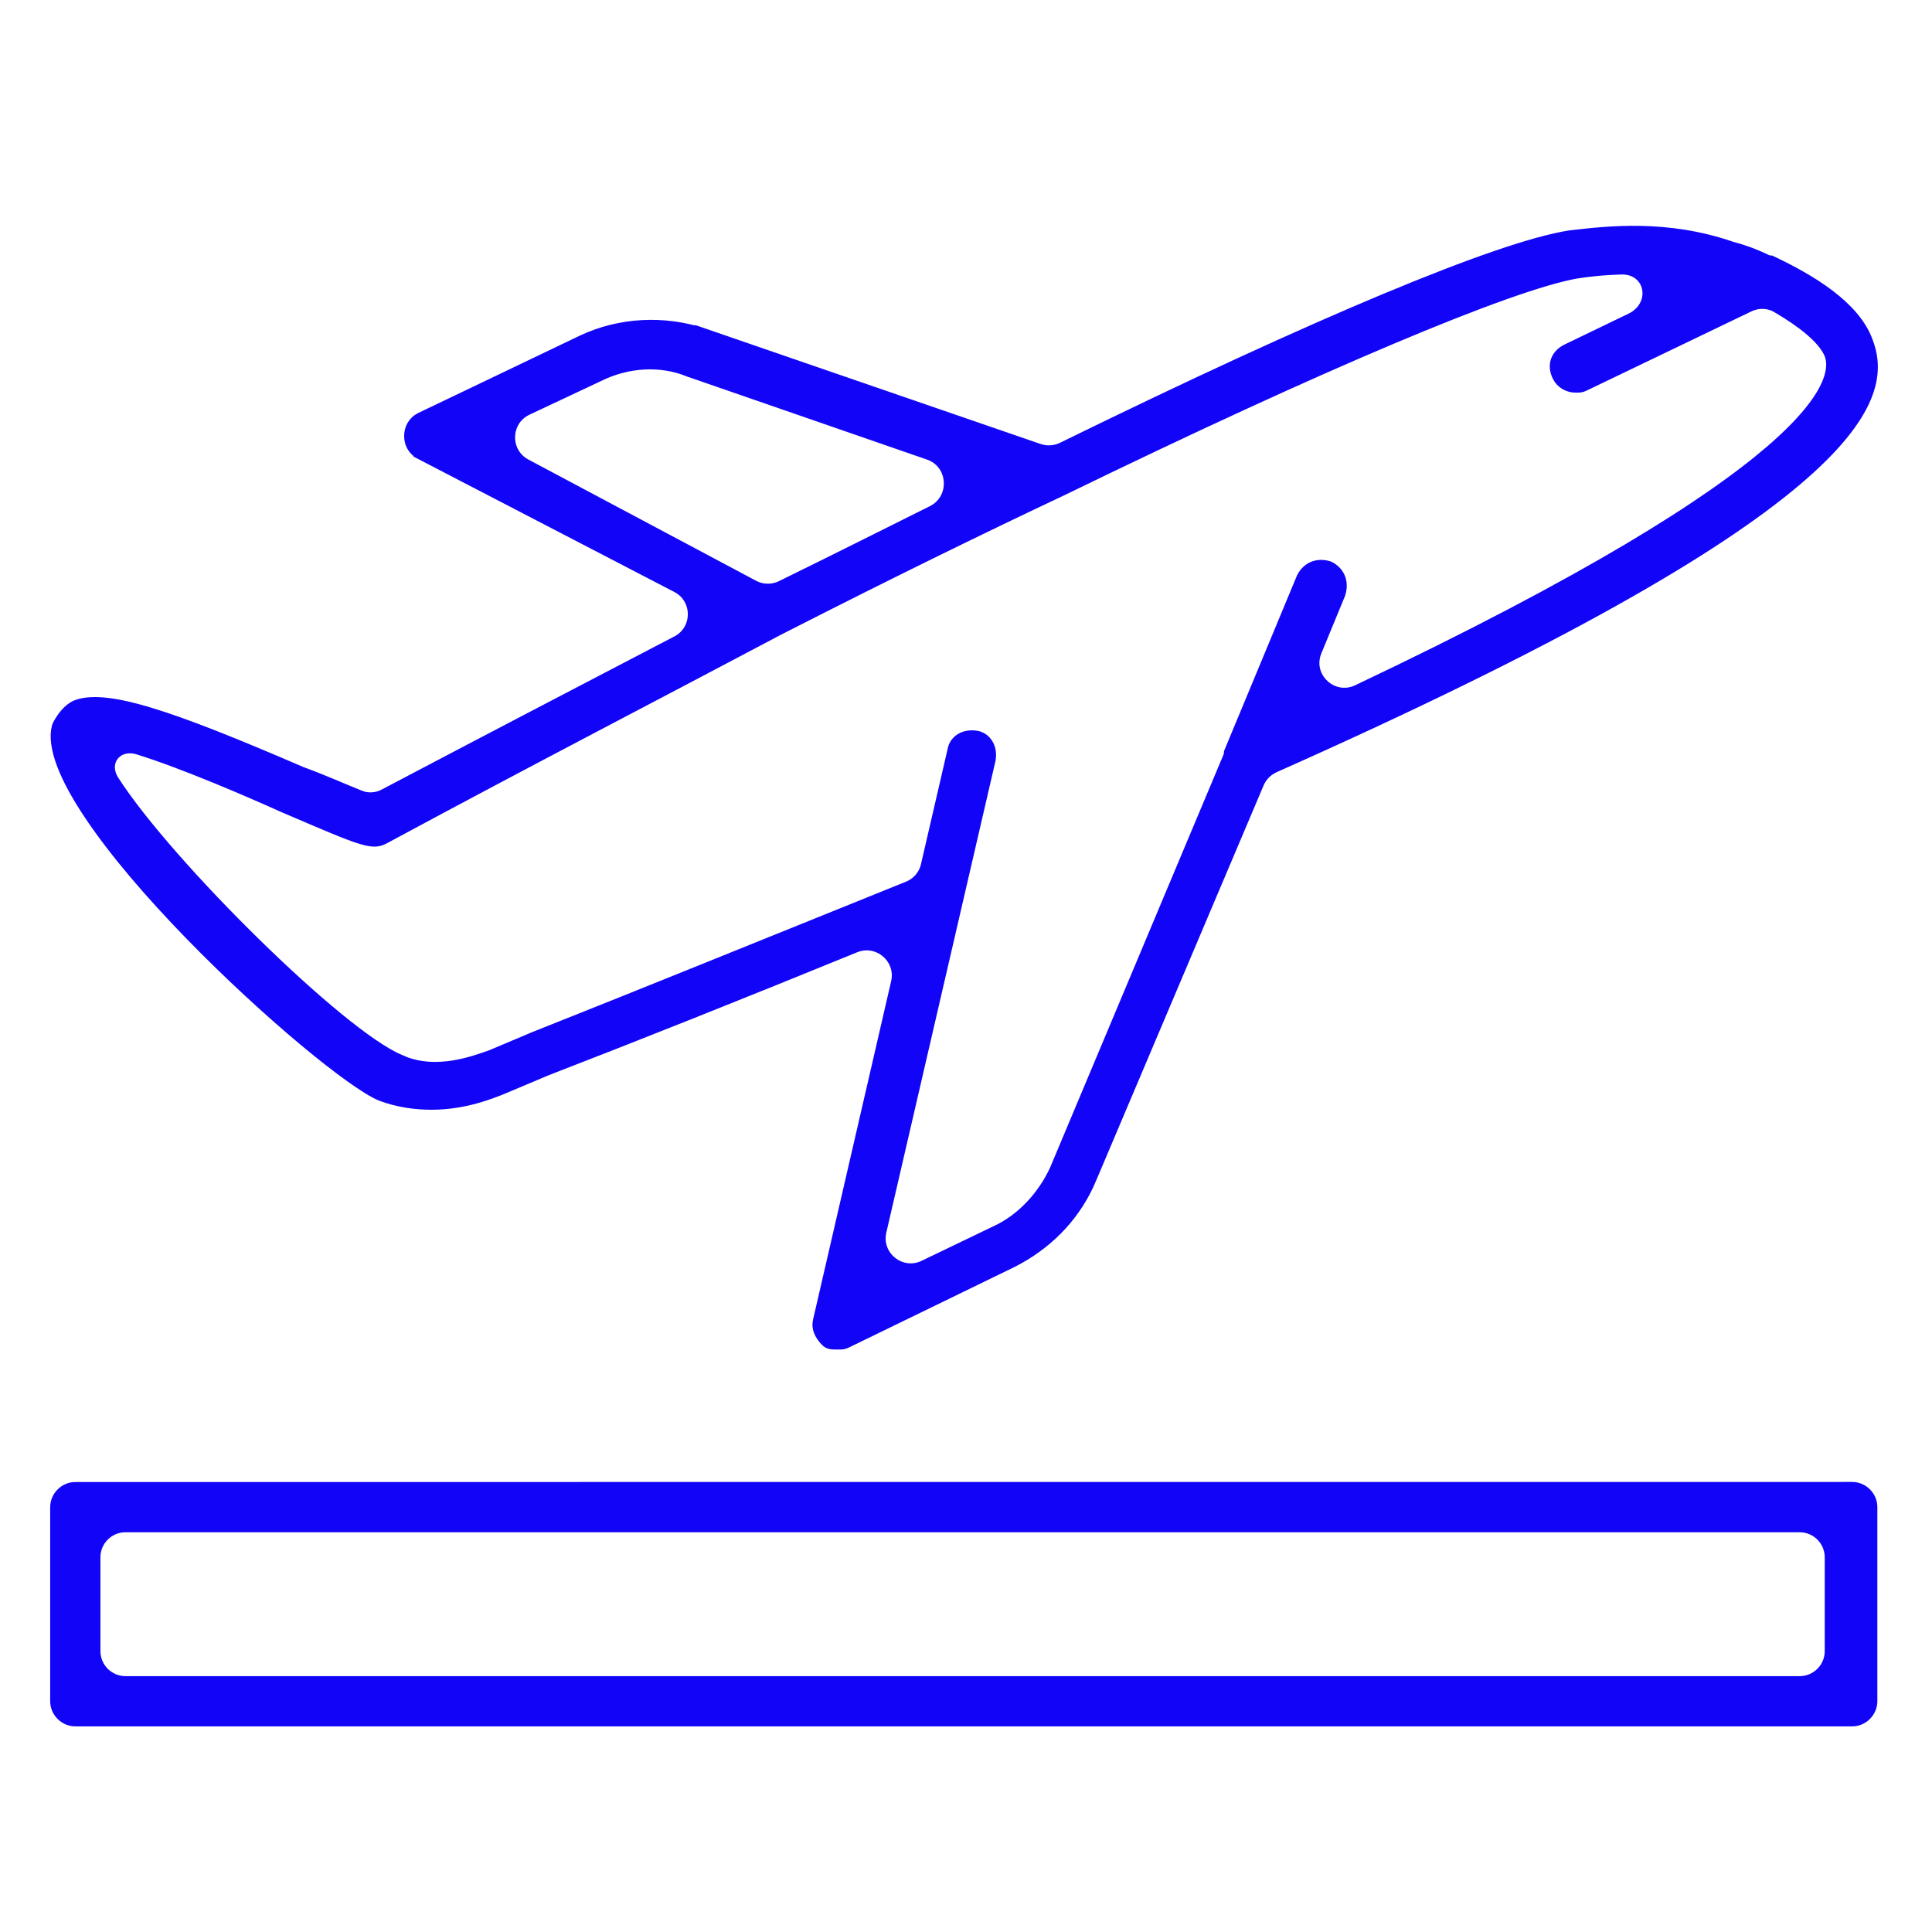
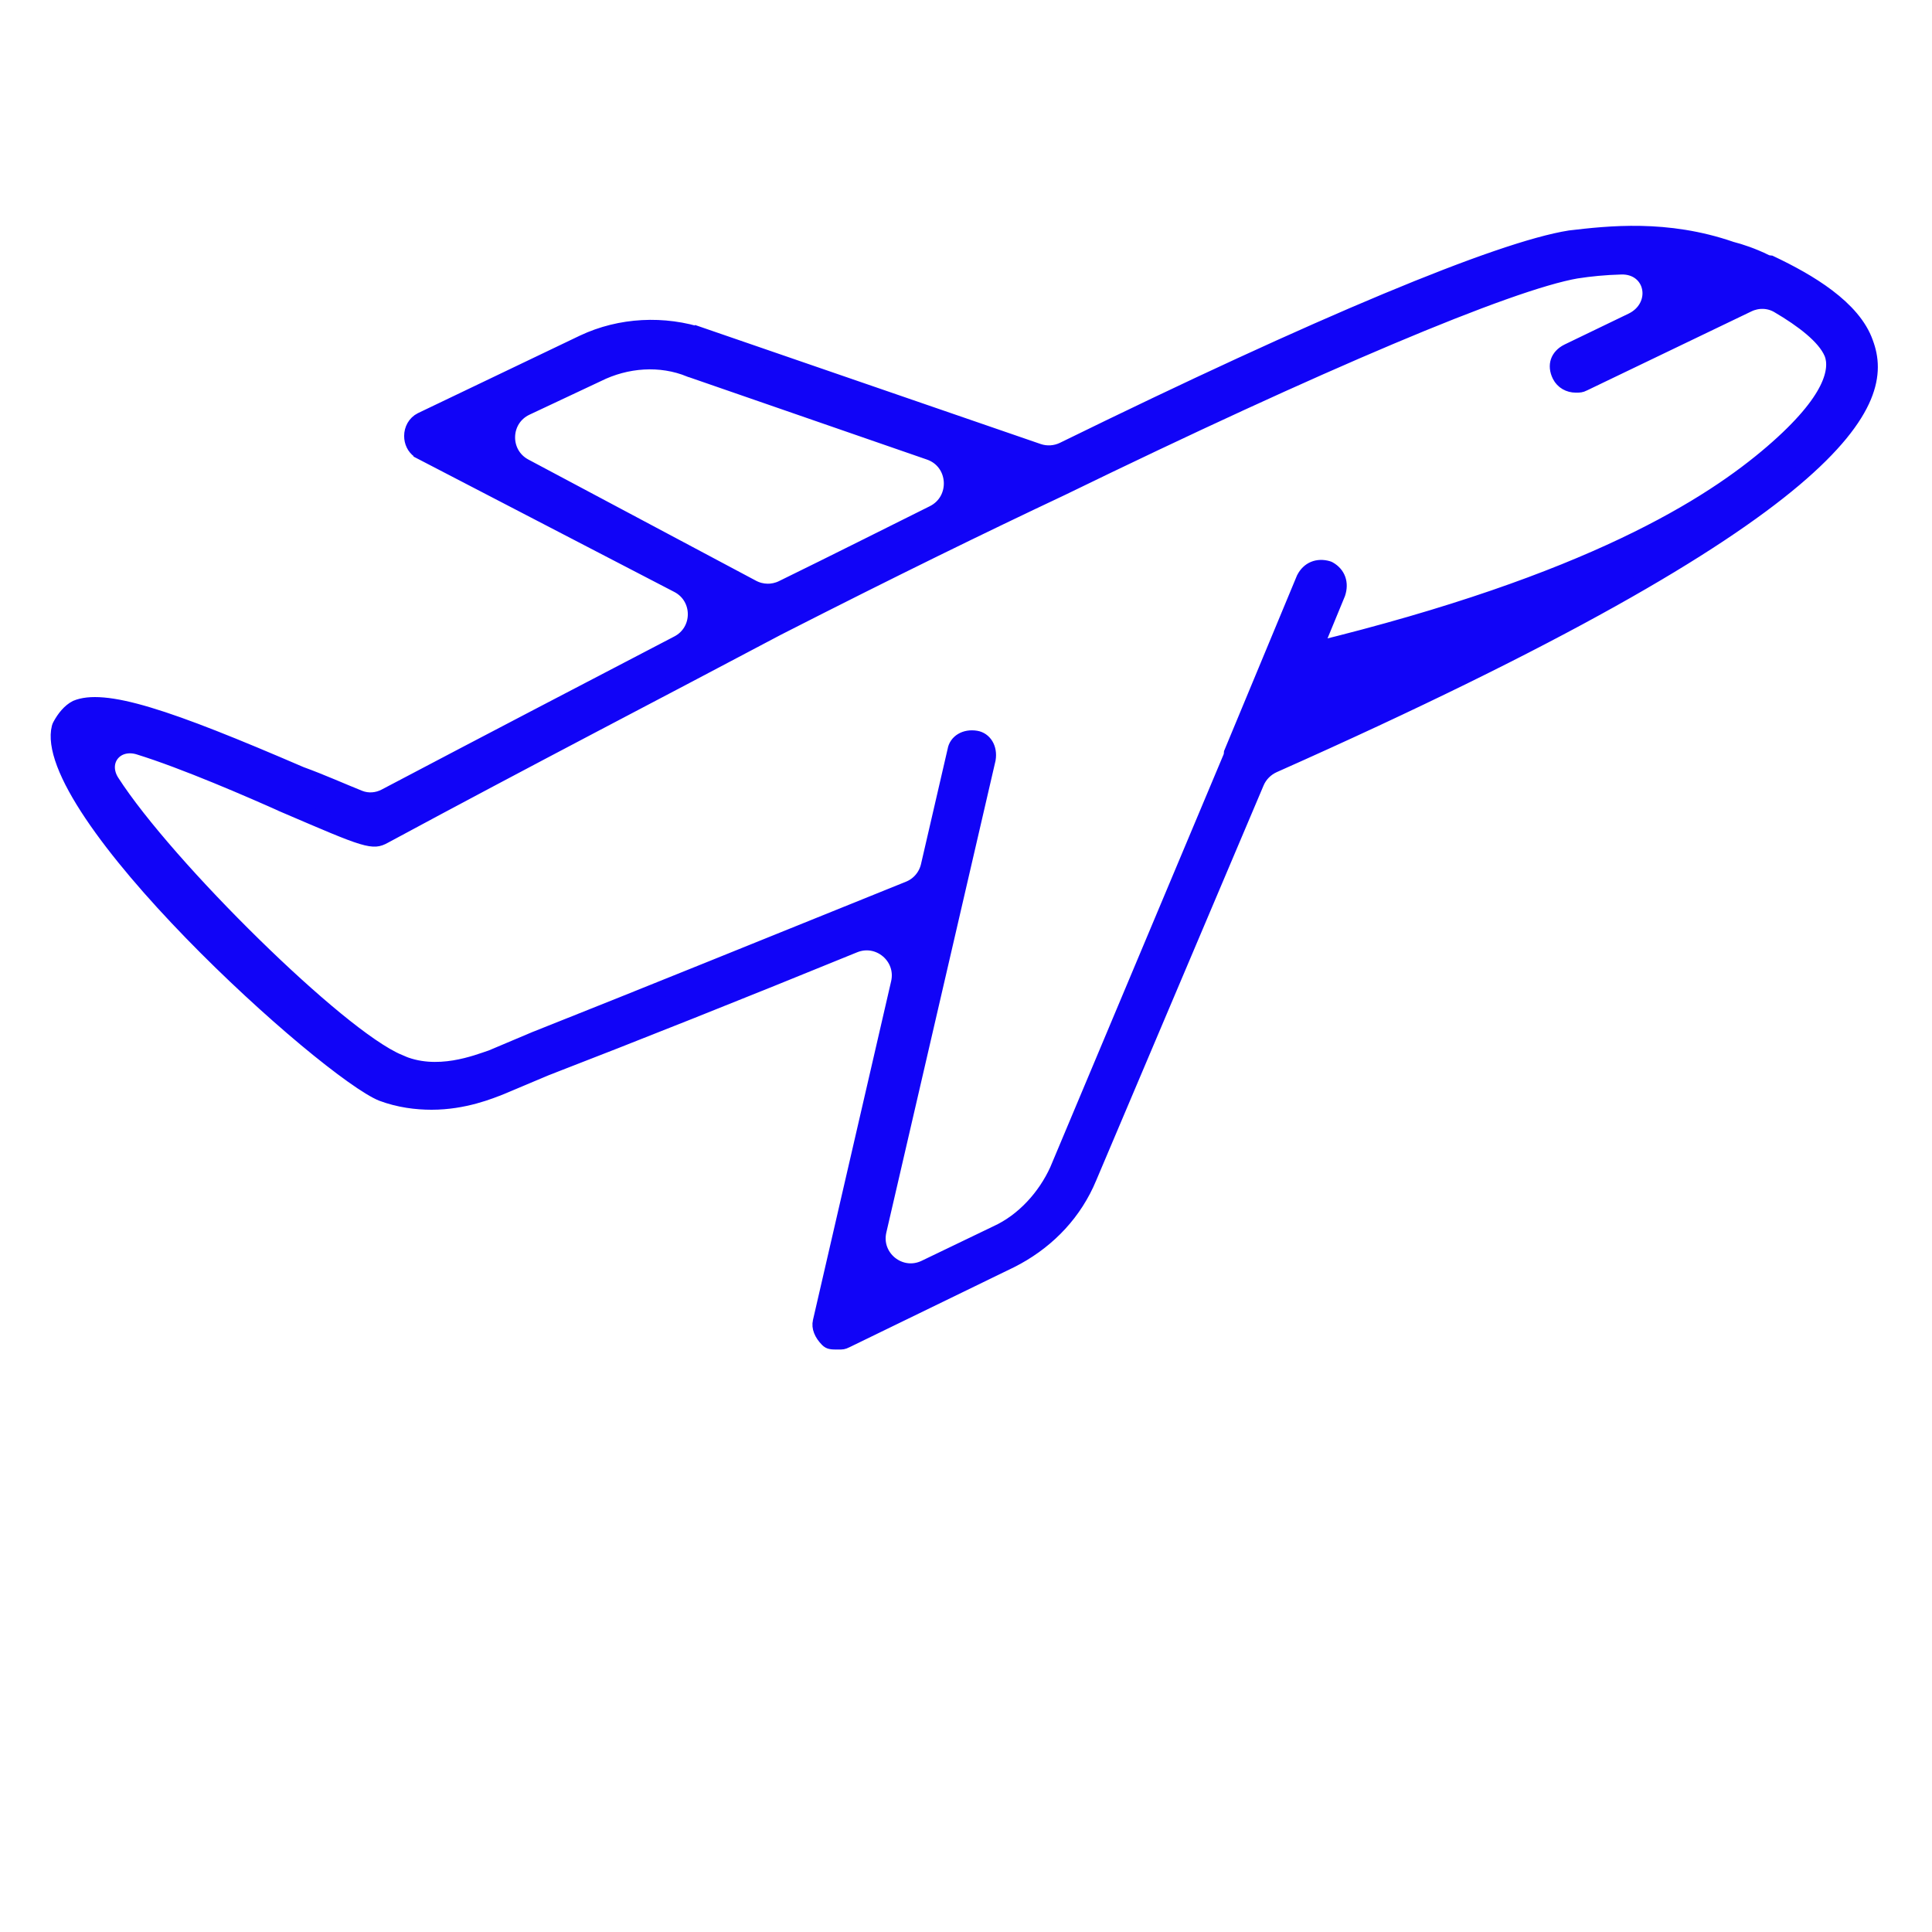
<svg xmlns="http://www.w3.org/2000/svg" width="77" height="77" viewBox="0 0 77 77" fill="none">
-   <path d="M62.574 9.507C64.118 9.326 66.419 9.064 68.98 9.947L68.992 9.951L69.006 9.955C69.343 10.04 69.847 10.207 70.357 10.458C70.418 10.488 70.485 10.503 70.554 10.508C71.311 10.867 72.136 11.307 72.835 11.838C73.543 12.375 74.092 12.982 74.333 13.663L74.335 13.67C74.556 14.256 74.622 14.938 74.263 15.799C73.897 16.675 73.082 17.752 71.499 19.089C68.331 21.763 62.18 25.396 50.752 30.477C50.448 30.613 50.194 30.863 50.062 31.176L43.389 46.922L43.388 46.924C42.818 48.3 41.797 49.377 40.523 50.081L40.265 50.217L33.715 53.401L33.709 53.404C33.64 53.439 33.603 53.449 33.575 53.454C33.539 53.46 33.498 53.461 33.401 53.461C33.255 53.461 33.18 53.46 33.119 53.446C33.076 53.437 33.04 53.421 32.994 53.375C32.761 53.138 32.666 52.884 32.718 52.683L32.719 52.675L35.833 39.179C36.075 38.13 35.033 37.247 34.038 37.653C29.57 39.478 25.257 41.196 21.726 42.56L21.842 42.863L21.725 42.56L21.716 42.565L19.988 43.293C19.531 43.475 18.494 43.904 17.202 43.904C16.597 43.904 15.911 43.82 15.229 43.565C14.985 43.467 14.583 43.224 14.051 42.845C13.525 42.47 12.893 41.978 12.198 41.398C10.808 40.237 9.173 38.737 7.636 37.154C6.097 35.57 4.666 33.913 3.678 32.44C3.183 31.703 2.806 31.022 2.581 30.427C2.353 29.825 2.295 29.349 2.384 29.002C2.389 28.981 2.398 28.958 2.413 28.93C2.578 28.621 2.796 28.358 3.047 28.23C3.298 28.125 3.641 28.081 4.113 28.122C4.592 28.163 5.182 28.29 5.911 28.509C7.37 28.946 9.334 29.736 11.975 30.874L11.983 30.877L11.993 30.881C12.792 31.17 13.679 31.567 14.315 31.82C14.664 31.959 15.045 31.923 15.362 31.756C19.552 29.549 23.422 27.533 27.026 25.654C27.977 25.159 27.975 23.797 27.023 23.303L16.805 17.999V17.998L16.799 17.996L16.714 17.945C16.53 17.816 16.432 17.603 16.432 17.377C16.432 17.122 16.56 16.88 16.795 16.76L23.257 13.667C24.725 12.975 26.459 12.886 28.021 13.407V13.406L41.372 18.004C41.706 18.119 42.074 18.094 42.39 17.939C47.475 15.447 51.821 13.446 55.253 12.014C58.688 10.58 61.178 9.727 62.574 9.507ZM64.613 10.615C63.951 10.633 63.357 10.694 62.846 10.773L62.839 10.773C61.477 11.008 58.895 11.934 55.397 13.411C51.886 14.893 47.42 16.943 42.275 19.447C39.179 20.907 35.628 22.636 30.981 25.006L30.977 25.008C26.343 27.466 21.056 30.2 15.32 33.294L15.315 33.297C15.178 33.374 15.083 33.408 14.975 33.416C14.858 33.425 14.696 33.405 14.428 33.324C13.882 33.16 13.019 32.785 11.414 32.098V32.097L11.404 32.094C10.012 31.469 7.345 30.312 5.54 29.755C5.112 29.623 4.687 29.727 4.44 30.036C4.191 30.35 4.193 30.787 4.438 31.169C5.535 32.876 7.808 35.422 10.083 37.651C11.223 38.769 12.37 39.814 13.38 40.641C14.372 41.453 15.26 42.078 15.884 42.34V42.341C16.648 42.697 17.449 42.691 18.11 42.583C18.769 42.475 19.326 42.259 19.583 42.174L19.596 42.17L19.607 42.165L21.328 41.438L21.329 41.438C25.571 39.756 30.764 37.647 36.228 35.442C36.63 35.281 36.926 34.933 37.023 34.512L38.083 29.928L38.086 29.918L38.087 29.908C38.141 29.591 38.468 29.374 38.897 29.446C39.213 29.5 39.429 29.824 39.359 30.251L35.008 49.05C34.758 50.133 35.871 51.024 36.873 50.542L39.727 49.169C40.811 48.675 41.678 47.702 42.159 46.643L42.162 46.635L49.063 30.2C49.089 30.139 49.102 30.074 49.105 30.008L51.988 23.069C52.176 22.7 52.52 22.57 52.904 22.676C52.925 22.681 52.944 22.69 52.962 22.7C53.308 22.897 53.428 23.246 53.3 23.64L52.363 25.914C51.903 27.032 53.063 28.119 54.149 27.605C63.4 23.221 68.197 20.144 70.642 18.04C71.863 16.988 72.515 16.164 72.836 15.523C73.159 14.877 73.154 14.396 73.024 14.07L73.02 14.062C72.871 13.716 72.569 13.382 72.205 13.073C71.835 12.76 71.375 12.449 70.873 12.156C70.498 11.938 70.046 11.934 69.666 12.116L63.116 15.264L63.109 15.267C63.041 15.302 63.004 15.312 62.976 15.316C62.939 15.323 62.899 15.324 62.802 15.324C62.545 15.324 62.302 15.194 62.183 14.956C62.079 14.748 62.072 14.564 62.12 14.419C62.169 14.274 62.284 14.13 62.492 14.026L65.048 12.793C65.605 12.524 65.856 11.989 65.77 11.498C65.683 10.994 65.251 10.598 64.613 10.615ZM11.332 32.075C11.352 32.078 11.371 32.084 11.391 32.091C11.371 32.084 11.352 32.078 11.332 32.075ZM27.505 14.705C26.323 14.22 24.96 14.321 23.802 14.899L20.965 16.233C19.978 16.698 19.944 18.089 20.906 18.602L29.983 23.434C30.358 23.633 30.805 23.64 31.186 23.454C33.415 22.364 35.405 21.358 37.2 20.467C38.255 19.943 38.167 18.395 37.048 18.008L27.506 14.705H27.505Z" fill="#1104F7" stroke="#1104F7" stroke-width="0.65" />
-   <path d="M73.819 59.388C74.187 59.388 74.497 59.697 74.497 60.065V67.802C74.497 68.17 74.187 68.48 73.819 68.48H3.003C2.634 68.48 2.325 68.169 2.325 67.806V60.068C2.325 59.7 2.635 59.391 3.003 59.391L73.819 59.388ZM5.002 60.743C4.27 60.743 3.677 61.337 3.677 62.068V65.803C3.677 66.534 4.27 67.128 5.002 67.128H71.725C72.456 67.128 73.05 66.534 73.05 65.803V62.068C73.05 61.337 72.456 60.743 71.725 60.743H5.002Z" fill="#1104F7" stroke="#1104F7" stroke-width="0.65" />
+   <path d="M62.574 9.507C64.118 9.326 66.419 9.064 68.98 9.947L68.992 9.951L69.006 9.955C69.343 10.04 69.847 10.207 70.357 10.458C70.418 10.488 70.485 10.503 70.554 10.508C71.311 10.867 72.136 11.307 72.835 11.838C73.543 12.375 74.092 12.982 74.333 13.663L74.335 13.67C74.556 14.256 74.622 14.938 74.263 15.799C73.897 16.675 73.082 17.752 71.499 19.089C68.331 21.763 62.18 25.396 50.752 30.477C50.448 30.613 50.194 30.863 50.062 31.176L43.389 46.922L43.388 46.924C42.818 48.3 41.797 49.377 40.523 50.081L40.265 50.217L33.715 53.401L33.709 53.404C33.64 53.439 33.603 53.449 33.575 53.454C33.539 53.46 33.498 53.461 33.401 53.461C33.255 53.461 33.18 53.46 33.119 53.446C33.076 53.437 33.04 53.421 32.994 53.375C32.761 53.138 32.666 52.884 32.718 52.683L32.719 52.675L35.833 39.179C36.075 38.13 35.033 37.247 34.038 37.653C29.57 39.478 25.257 41.196 21.726 42.56L21.842 42.863L21.725 42.56L21.716 42.565L19.988 43.293C19.531 43.475 18.494 43.904 17.202 43.904C16.597 43.904 15.911 43.82 15.229 43.565C14.985 43.467 14.583 43.224 14.051 42.845C13.525 42.47 12.893 41.978 12.198 41.398C10.808 40.237 9.173 38.737 7.636 37.154C6.097 35.57 4.666 33.913 3.678 32.44C3.183 31.703 2.806 31.022 2.581 30.427C2.353 29.825 2.295 29.349 2.384 29.002C2.389 28.981 2.398 28.958 2.413 28.93C2.578 28.621 2.796 28.358 3.047 28.23C3.298 28.125 3.641 28.081 4.113 28.122C4.592 28.163 5.182 28.29 5.911 28.509C7.37 28.946 9.334 29.736 11.975 30.874L11.983 30.877L11.993 30.881C12.792 31.17 13.679 31.567 14.315 31.82C14.664 31.959 15.045 31.923 15.362 31.756C19.552 29.549 23.422 27.533 27.026 25.654C27.977 25.159 27.975 23.797 27.023 23.303L16.805 17.999V17.998L16.799 17.996L16.714 17.945C16.53 17.816 16.432 17.603 16.432 17.377C16.432 17.122 16.56 16.88 16.795 16.76L23.257 13.667C24.725 12.975 26.459 12.886 28.021 13.407V13.406L41.372 18.004C41.706 18.119 42.074 18.094 42.39 17.939C47.475 15.447 51.821 13.446 55.253 12.014C58.688 10.58 61.178 9.727 62.574 9.507ZM64.613 10.615C63.951 10.633 63.357 10.694 62.846 10.773L62.839 10.773C61.477 11.008 58.895 11.934 55.397 13.411C51.886 14.893 47.42 16.943 42.275 19.447C39.179 20.907 35.628 22.636 30.981 25.006L30.977 25.008C26.343 27.466 21.056 30.2 15.32 33.294L15.315 33.297C15.178 33.374 15.083 33.408 14.975 33.416C14.858 33.425 14.696 33.405 14.428 33.324C13.882 33.16 13.019 32.785 11.414 32.098V32.097L11.404 32.094C10.012 31.469 7.345 30.312 5.54 29.755C5.112 29.623 4.687 29.727 4.44 30.036C4.191 30.35 4.193 30.787 4.438 31.169C5.535 32.876 7.808 35.422 10.083 37.651C11.223 38.769 12.37 39.814 13.38 40.641C14.372 41.453 15.26 42.078 15.884 42.34V42.341C16.648 42.697 17.449 42.691 18.11 42.583C18.769 42.475 19.326 42.259 19.583 42.174L19.596 42.17L19.607 42.165L21.328 41.438L21.329 41.438C25.571 39.756 30.764 37.647 36.228 35.442C36.63 35.281 36.926 34.933 37.023 34.512L38.083 29.928L38.086 29.918L38.087 29.908C38.141 29.591 38.468 29.374 38.897 29.446C39.213 29.5 39.429 29.824 39.359 30.251L35.008 49.05C34.758 50.133 35.871 51.024 36.873 50.542L39.727 49.169C40.811 48.675 41.678 47.702 42.159 46.643L42.162 46.635L49.063 30.2C49.089 30.139 49.102 30.074 49.105 30.008L51.988 23.069C52.176 22.7 52.52 22.57 52.904 22.676C52.925 22.681 52.944 22.69 52.962 22.7C53.308 22.897 53.428 23.246 53.3 23.64L52.363 25.914C63.4 23.221 68.197 20.144 70.642 18.04C71.863 16.988 72.515 16.164 72.836 15.523C73.159 14.877 73.154 14.396 73.024 14.07L73.02 14.062C72.871 13.716 72.569 13.382 72.205 13.073C71.835 12.76 71.375 12.449 70.873 12.156C70.498 11.938 70.046 11.934 69.666 12.116L63.116 15.264L63.109 15.267C63.041 15.302 63.004 15.312 62.976 15.316C62.939 15.323 62.899 15.324 62.802 15.324C62.545 15.324 62.302 15.194 62.183 14.956C62.079 14.748 62.072 14.564 62.12 14.419C62.169 14.274 62.284 14.13 62.492 14.026L65.048 12.793C65.605 12.524 65.856 11.989 65.77 11.498C65.683 10.994 65.251 10.598 64.613 10.615ZM11.332 32.075C11.352 32.078 11.371 32.084 11.391 32.091C11.371 32.084 11.352 32.078 11.332 32.075ZM27.505 14.705C26.323 14.22 24.96 14.321 23.802 14.899L20.965 16.233C19.978 16.698 19.944 18.089 20.906 18.602L29.983 23.434C30.358 23.633 30.805 23.64 31.186 23.454C33.415 22.364 35.405 21.358 37.2 20.467C38.255 19.943 38.167 18.395 37.048 18.008L27.506 14.705H27.505Z" fill="#1104F7" stroke="#1104F7" stroke-width="0.65" />
</svg>